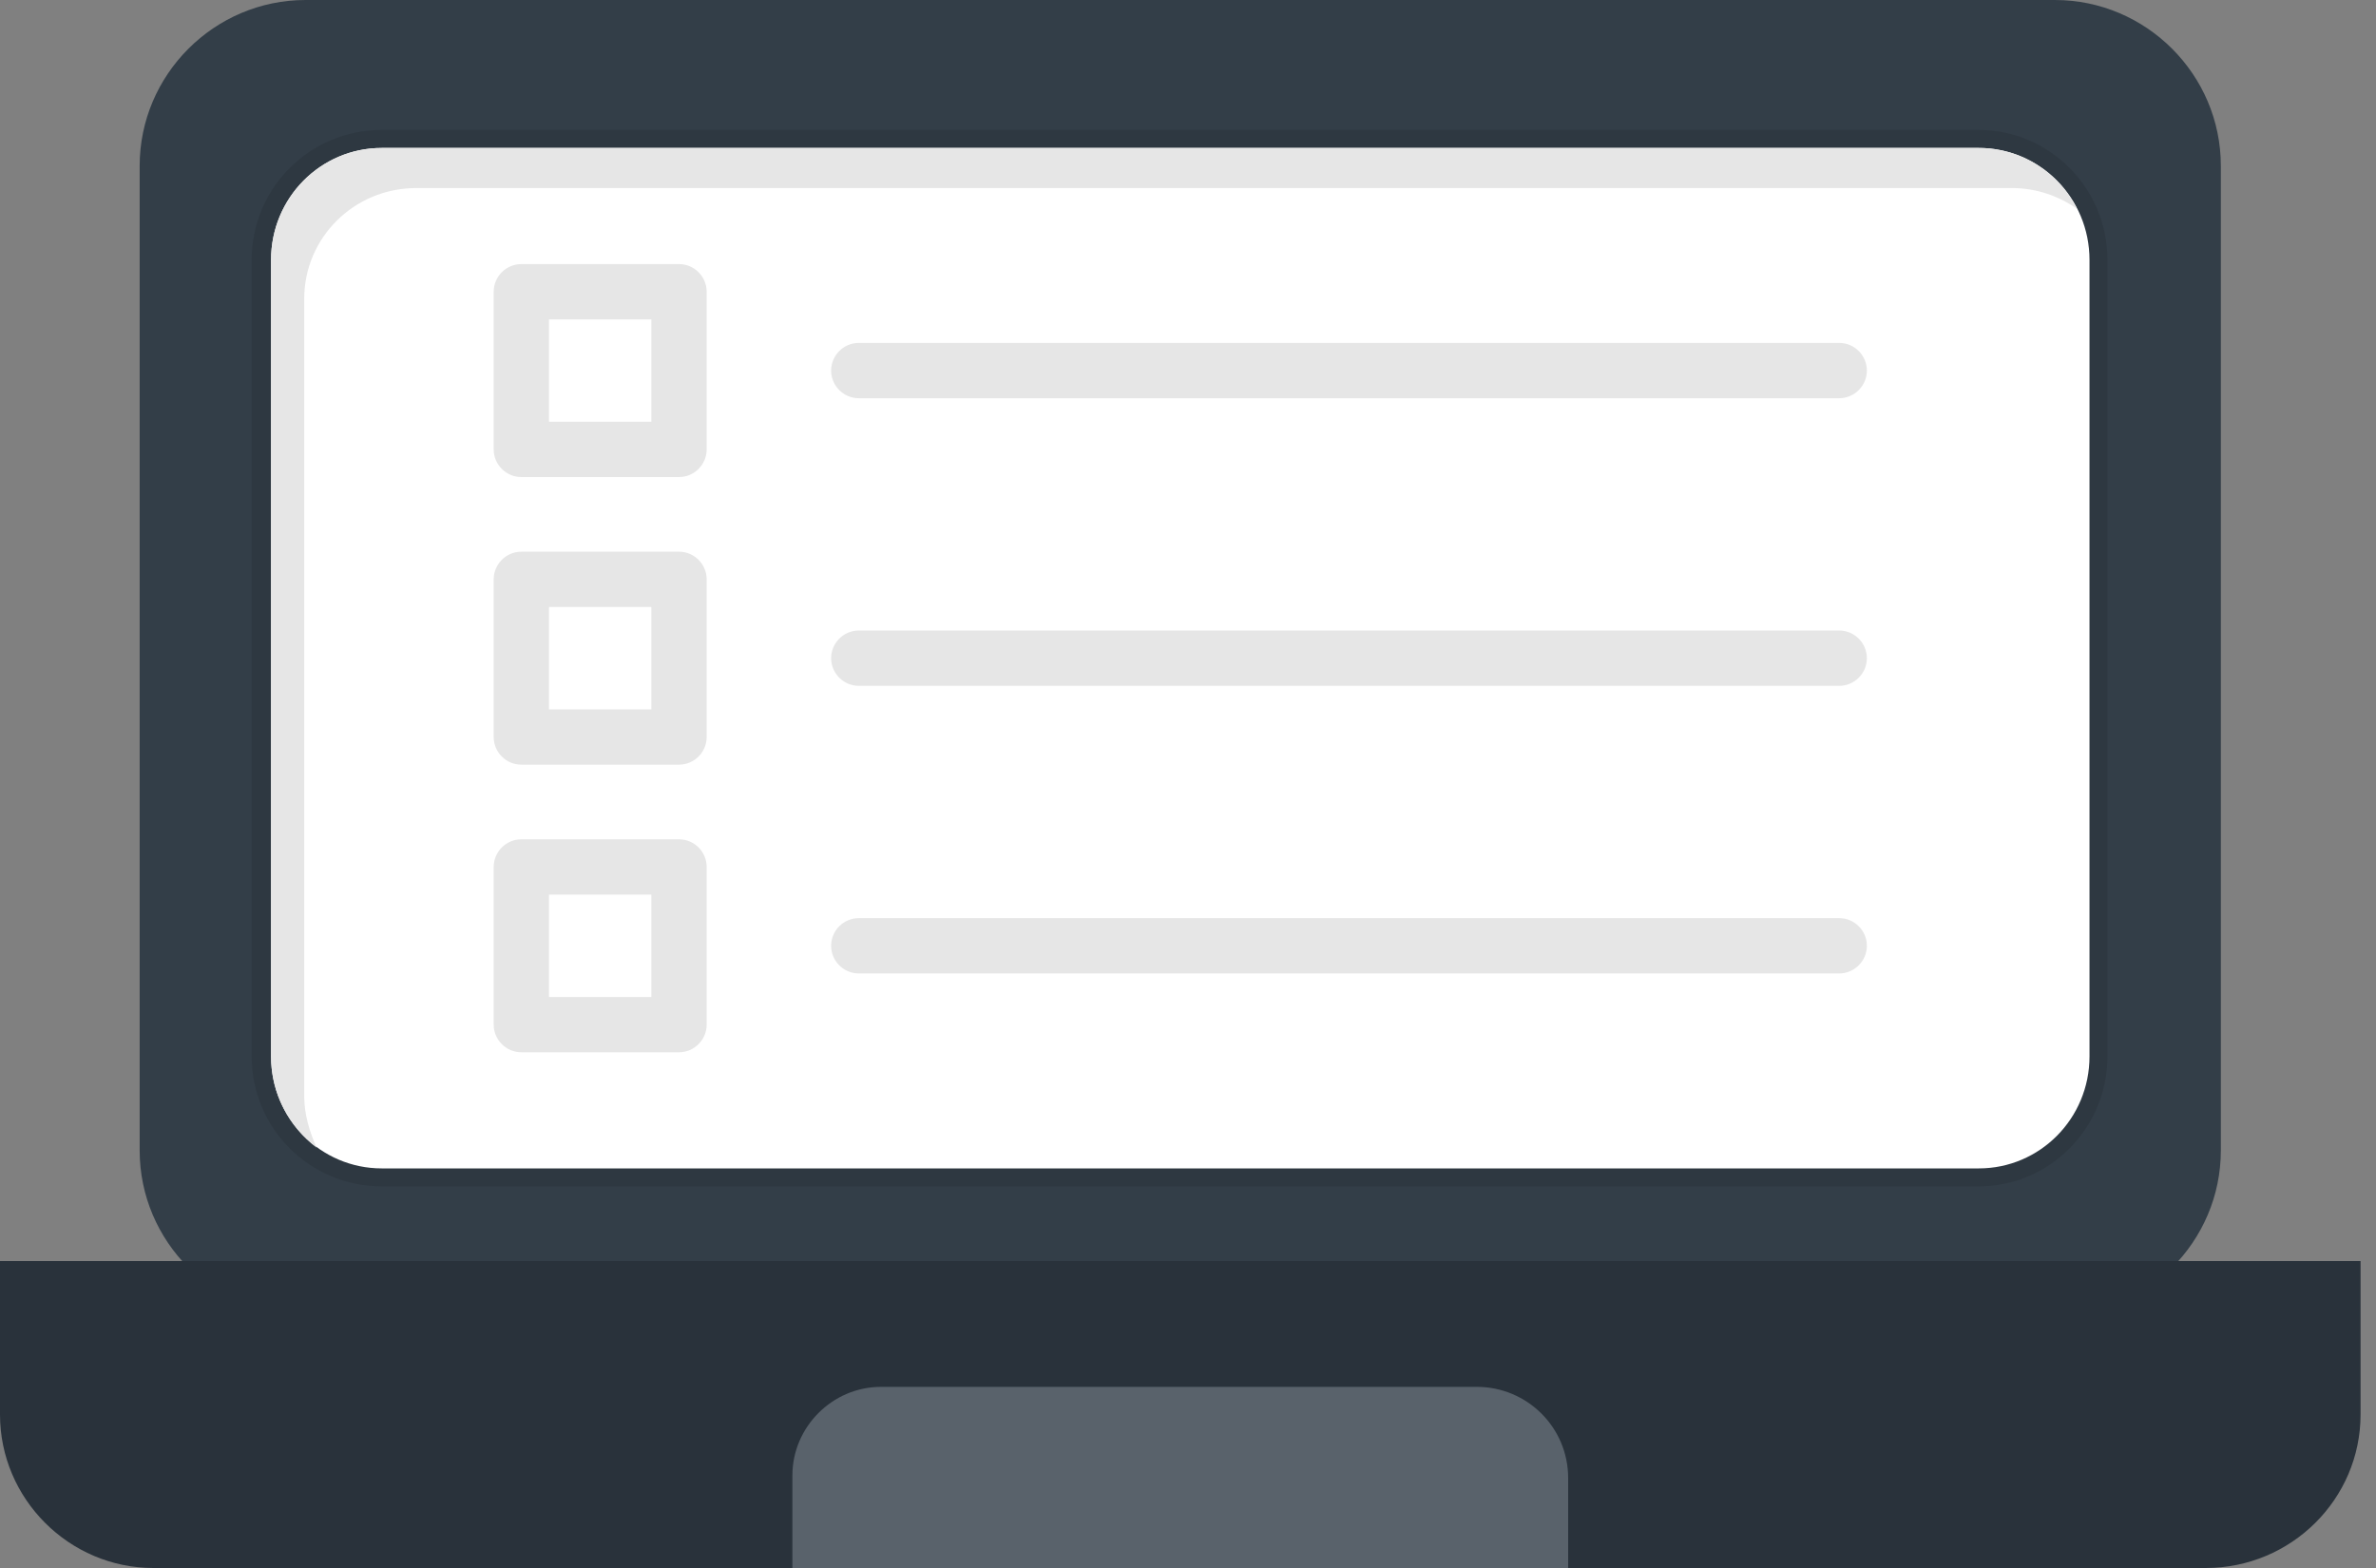
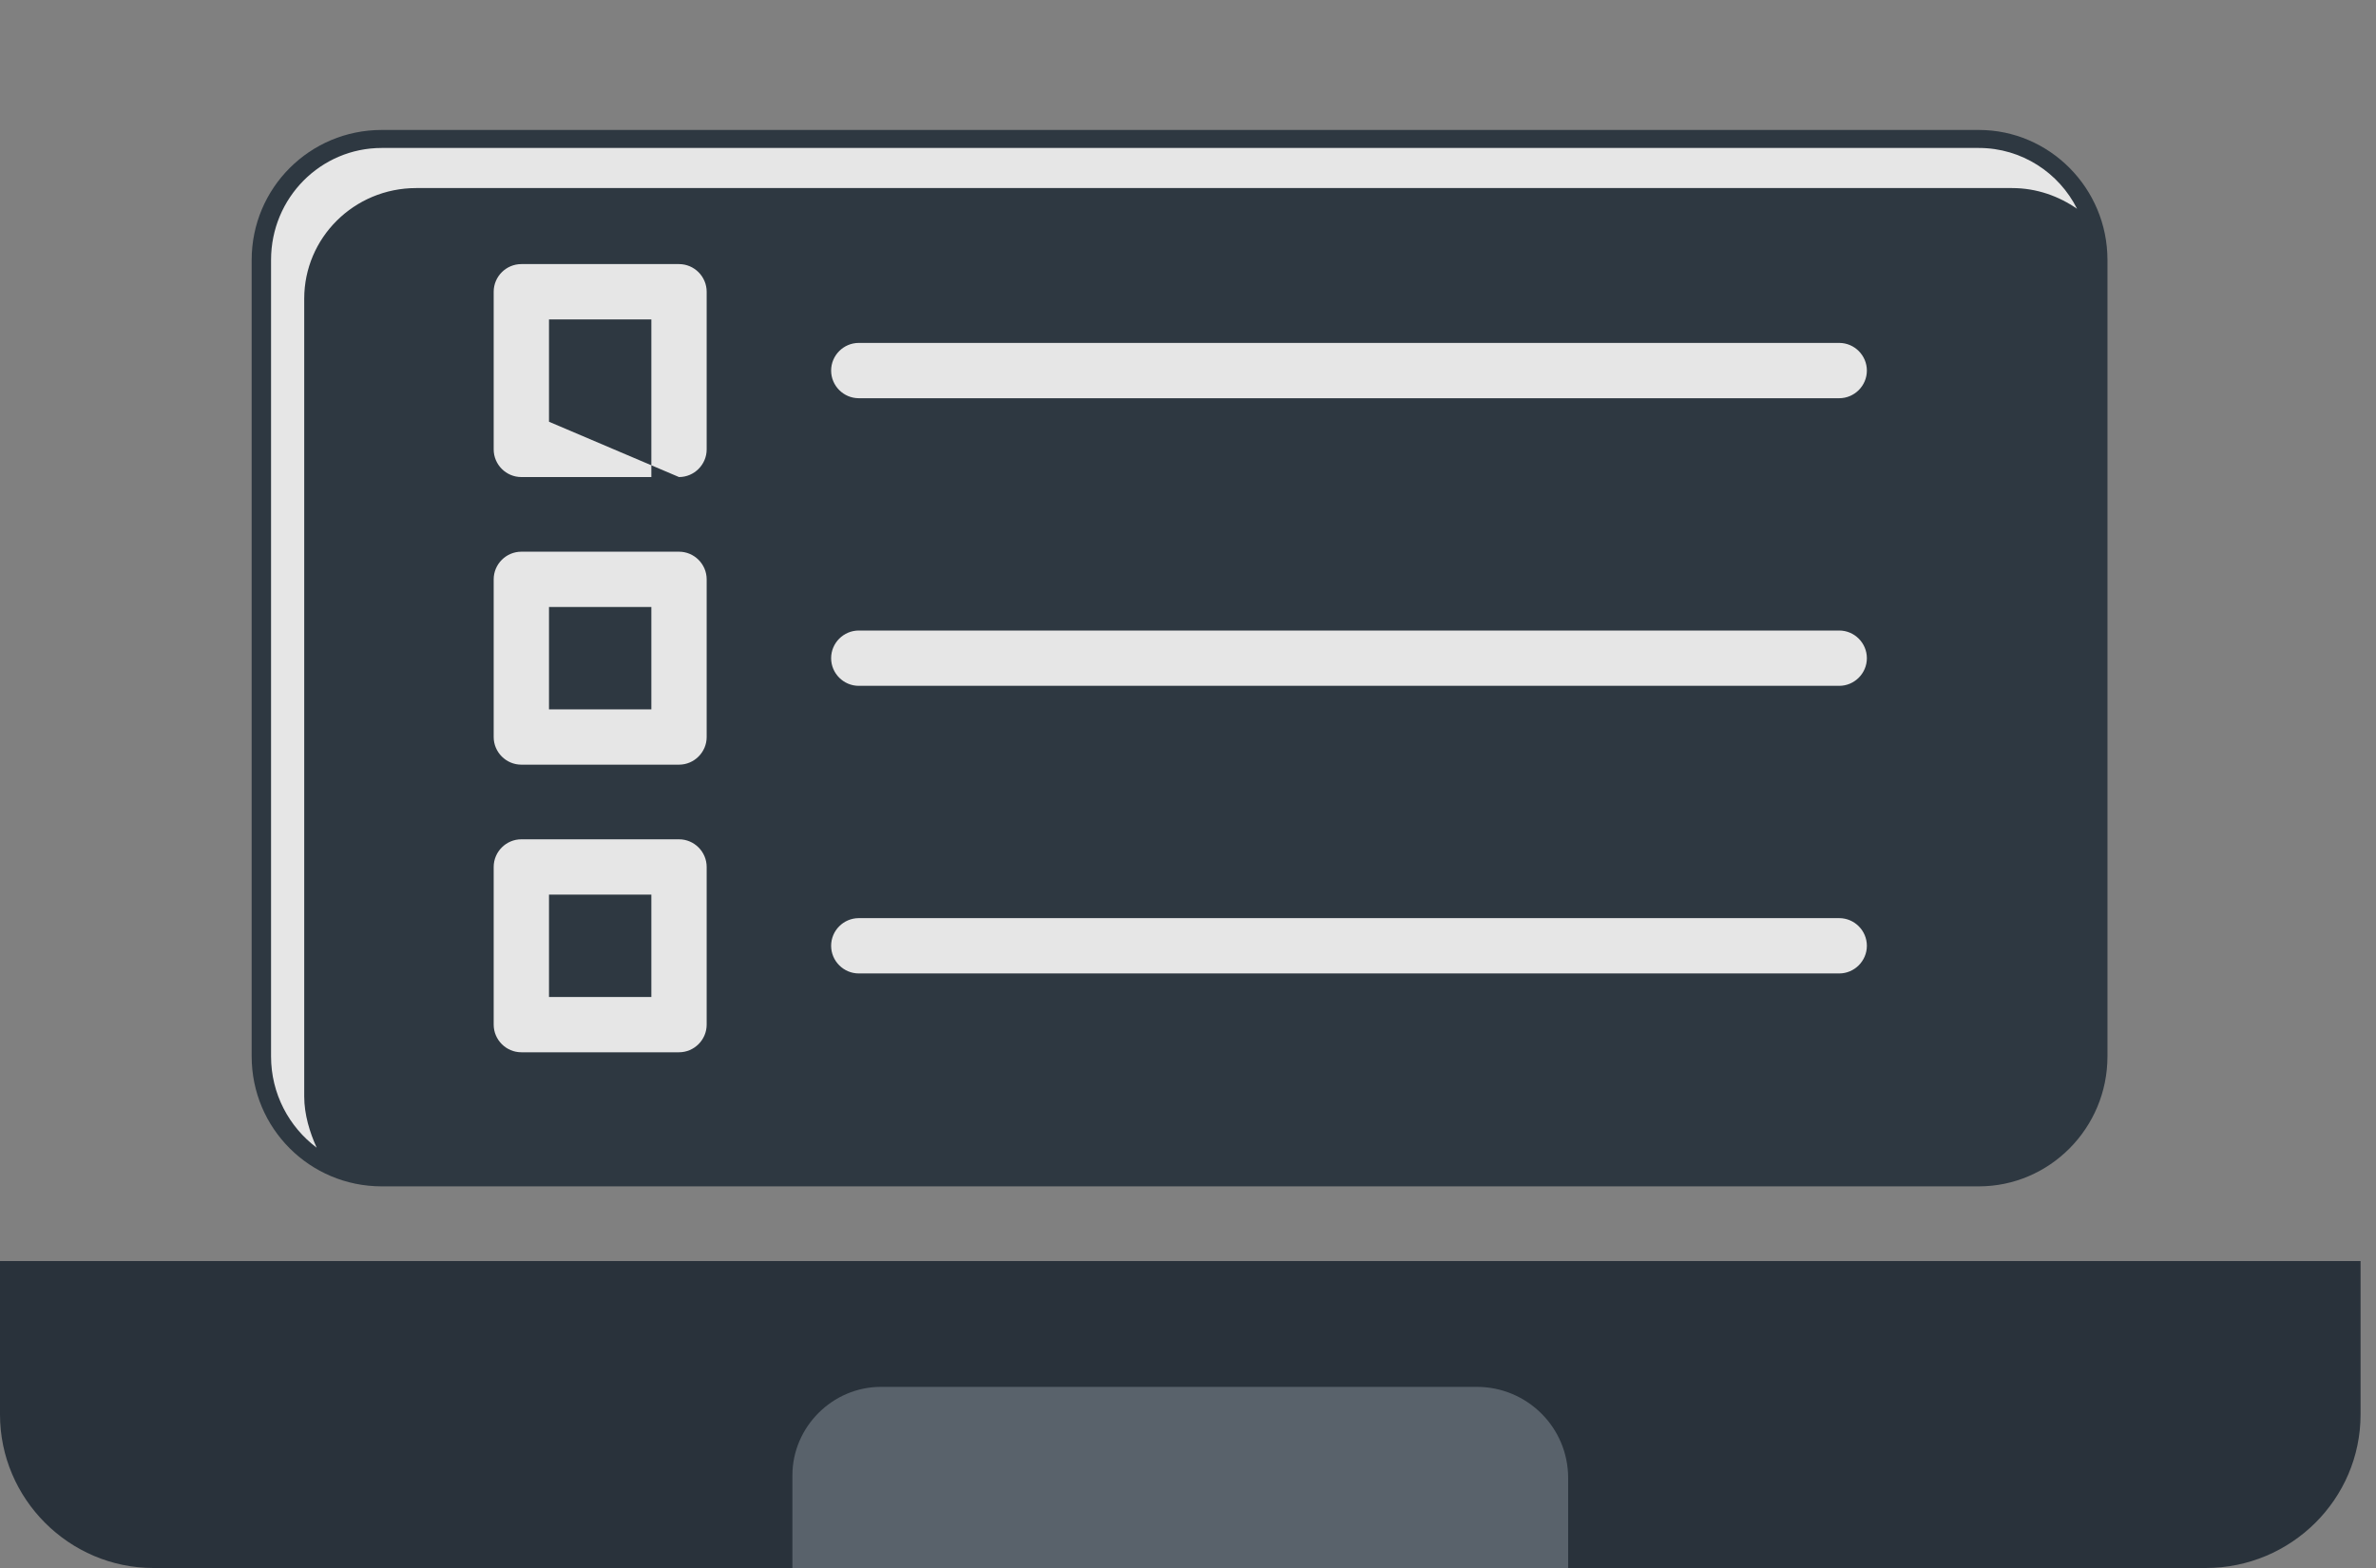
<svg xmlns="http://www.w3.org/2000/svg" width="50" height="33" viewBox="0 0 50 33" fill="none">
  <rect x="0" y="0" width="50" height="33" fill="#808080" stroke="none" />
-   <path fill-rule="evenodd" clip-rule="evenodd" d="M43.243 27.704H6.431C4.51 27.704 2.939 26.132 2.939 24.212V3.492C2.939 1.571 4.51 0 6.431 0H43.243C45.164 0 46.735 1.571 46.735 3.492V24.212C46.735 26.132 45.164 27.704 43.243 27.704Z" fill="#333E48" />
  <path fill-rule="evenodd" clip-rule="evenodd" d="M41.643 24.968H8.032C6.519 24.968 5.296 23.746 5.296 22.233V5.471C5.296 3.958 6.519 2.735 8.032 2.735H41.643C43.127 2.735 44.349 3.958 44.349 5.471V22.233C44.349 23.746 43.127 24.968 41.643 24.968Z" fill="#2E3841" />
-   <path fill-rule="evenodd" clip-rule="evenodd" d="M41.643 24.59H8.032C6.751 24.59 5.704 23.542 5.704 22.233V5.471C5.704 4.161 6.751 3.114 8.032 3.114H41.643C42.923 3.114 43.971 4.161 43.971 5.471V22.233C43.971 23.542 42.923 24.59 41.643 24.59Z" fill="white" />
  <path fill-rule="evenodd" clip-rule="evenodd" d="M46.415 33H3.23C1.455 33 0 31.545 0 29.77V26.54H49.675V29.77C49.675 31.545 48.22 33 46.415 33Z" fill="#29323B" />
  <path fill-rule="evenodd" clip-rule="evenodd" d="M33 33H16.675V31.051C16.675 30.032 17.519 29.188 18.537 29.188H31.08C32.127 29.188 33 30.032 33 31.109V33Z" fill="#59626B" />
  <path fill-rule="evenodd" clip-rule="evenodd" d="M8.032 3.114C6.751 3.114 5.704 4.161 5.704 5.471V22.233C5.704 23.019 6.082 23.717 6.664 24.154C6.518 23.833 6.402 23.455 6.402 23.077V6.286C6.402 5.005 7.45 3.958 8.759 3.958H42.341C42.865 3.958 43.331 4.132 43.709 4.394C43.331 3.638 42.545 3.114 41.643 3.114H8.032Z" fill="#E6E6E6" />
  <path fill-rule="evenodd" clip-rule="evenodd" d="M38.704 20.487H18.072C17.752 20.487 17.49 20.225 17.49 19.905C17.49 19.585 17.752 19.323 18.072 19.323H38.704C39.024 19.323 39.286 19.585 39.286 19.905C39.286 20.225 39.024 20.487 38.704 20.487Z" fill="#E6E6E6" />
  <path fill-rule="evenodd" clip-rule="evenodd" d="M38.704 14.434H18.072C17.752 14.434 17.49 14.172 17.49 13.852C17.49 13.532 17.752 13.27 18.072 13.27H38.704C39.024 13.27 39.286 13.532 39.286 13.852C39.286 14.172 39.024 14.434 38.704 14.434Z" fill="#E6E6E6" />
  <path fill-rule="evenodd" clip-rule="evenodd" d="M38.704 8.381H18.072C17.752 8.381 17.49 8.119 17.49 7.799C17.49 7.479 17.752 7.217 18.072 7.217H38.704C39.024 7.217 39.286 7.479 39.286 7.799C39.286 8.119 39.024 8.381 38.704 8.381Z" fill="#E6E6E6" />
-   <path fill-rule="evenodd" clip-rule="evenodd" d="M14.289 10.04H10.971C10.651 10.04 10.389 9.778 10.389 9.458V6.14C10.389 5.82 10.651 5.558 10.971 5.558H14.289C14.609 5.558 14.871 5.82 14.871 6.14V9.458C14.871 9.778 14.609 10.04 14.289 10.04ZM11.553 8.876H13.707V6.722H11.553V8.876Z" fill="#E6E6E6" />
+   <path fill-rule="evenodd" clip-rule="evenodd" d="M14.289 10.04H10.971C10.651 10.04 10.389 9.778 10.389 9.458V6.14C10.389 5.82 10.651 5.558 10.971 5.558H14.289C14.609 5.558 14.871 5.82 14.871 6.14V9.458C14.871 9.778 14.609 10.04 14.289 10.04ZH13.707V6.722H11.553V8.876Z" fill="#E6E6E6" />
  <path fill-rule="evenodd" clip-rule="evenodd" d="M14.289 16.093H10.971C10.651 16.093 10.389 15.831 10.389 15.511V12.193C10.389 11.873 10.651 11.611 10.971 11.611H14.289C14.609 11.611 14.871 11.873 14.871 12.193V15.511C14.871 15.831 14.609 16.093 14.289 16.093ZM11.553 14.929H13.707V12.775H11.553V14.929Z" fill="#E6E6E6" />
  <path fill-rule="evenodd" clip-rule="evenodd" d="M14.289 22.146H10.971C10.651 22.146 10.389 21.884 10.389 21.564V18.246C10.389 17.926 10.651 17.664 10.971 17.664H14.289C14.609 17.664 14.871 17.926 14.871 18.246V21.564C14.871 21.884 14.609 22.146 14.289 22.146ZM11.553 20.982H13.707V18.828H11.553V20.982Z" fill="#E6E6E6" />
</svg>